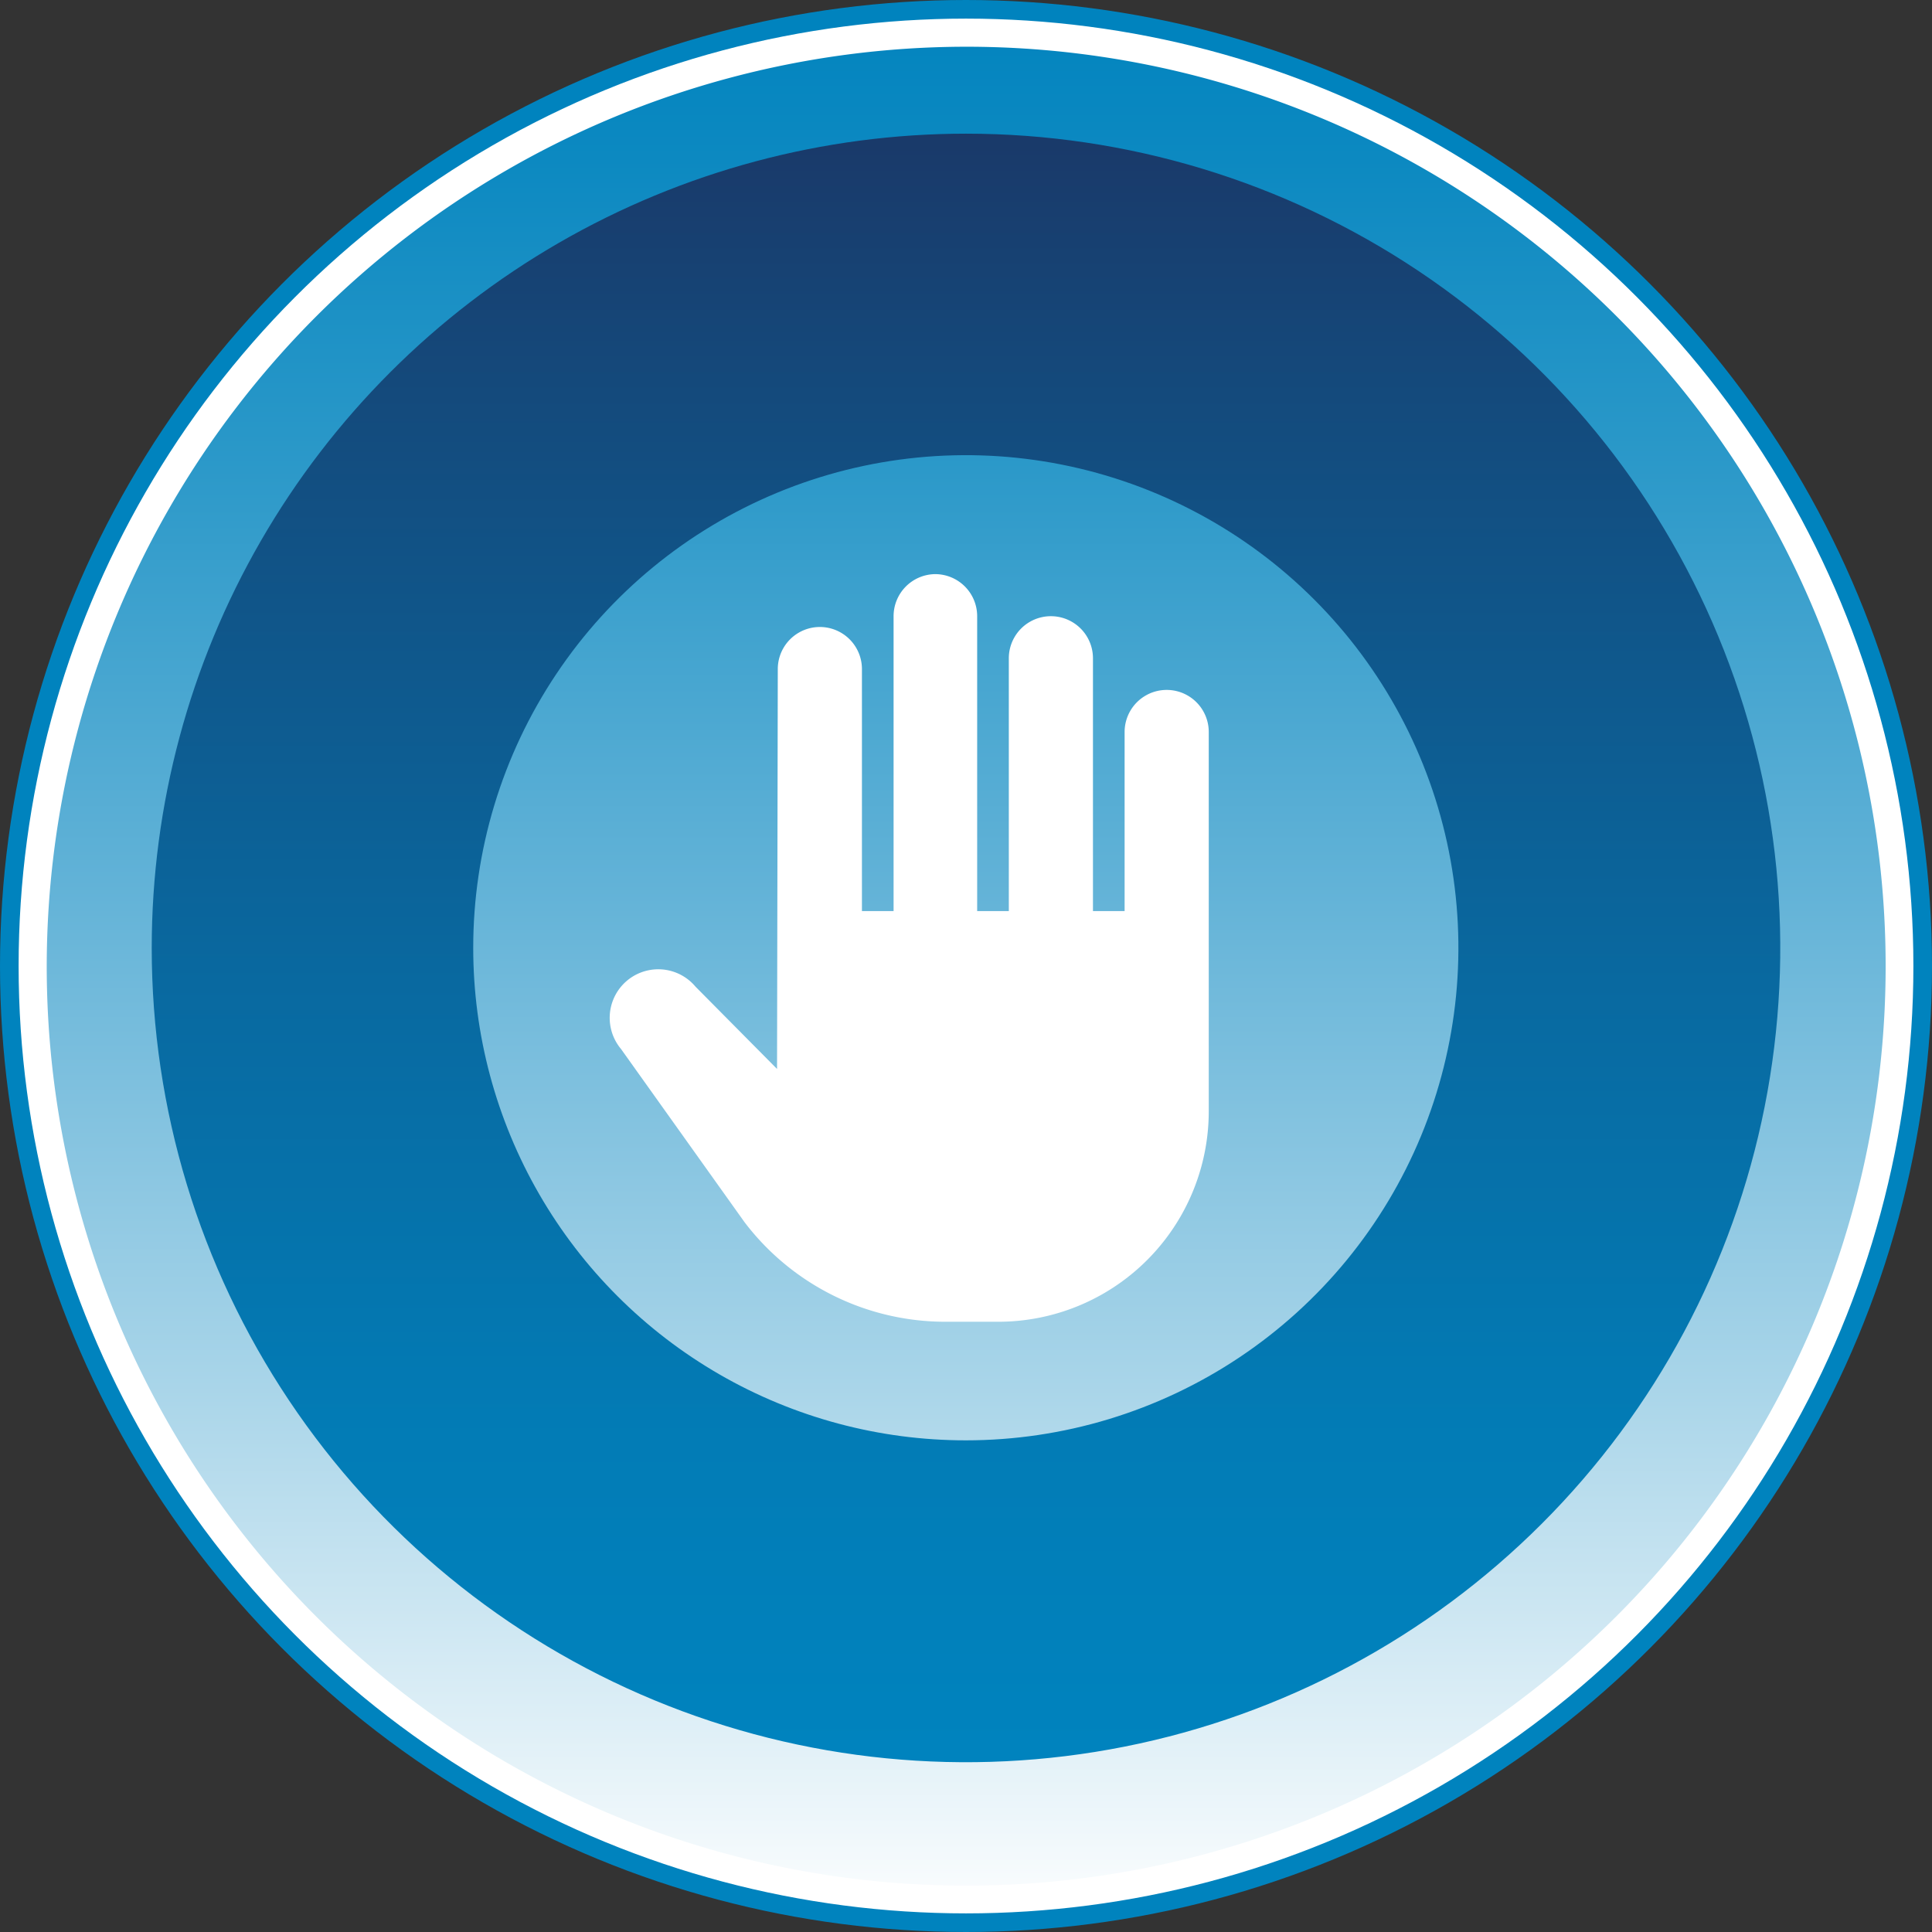
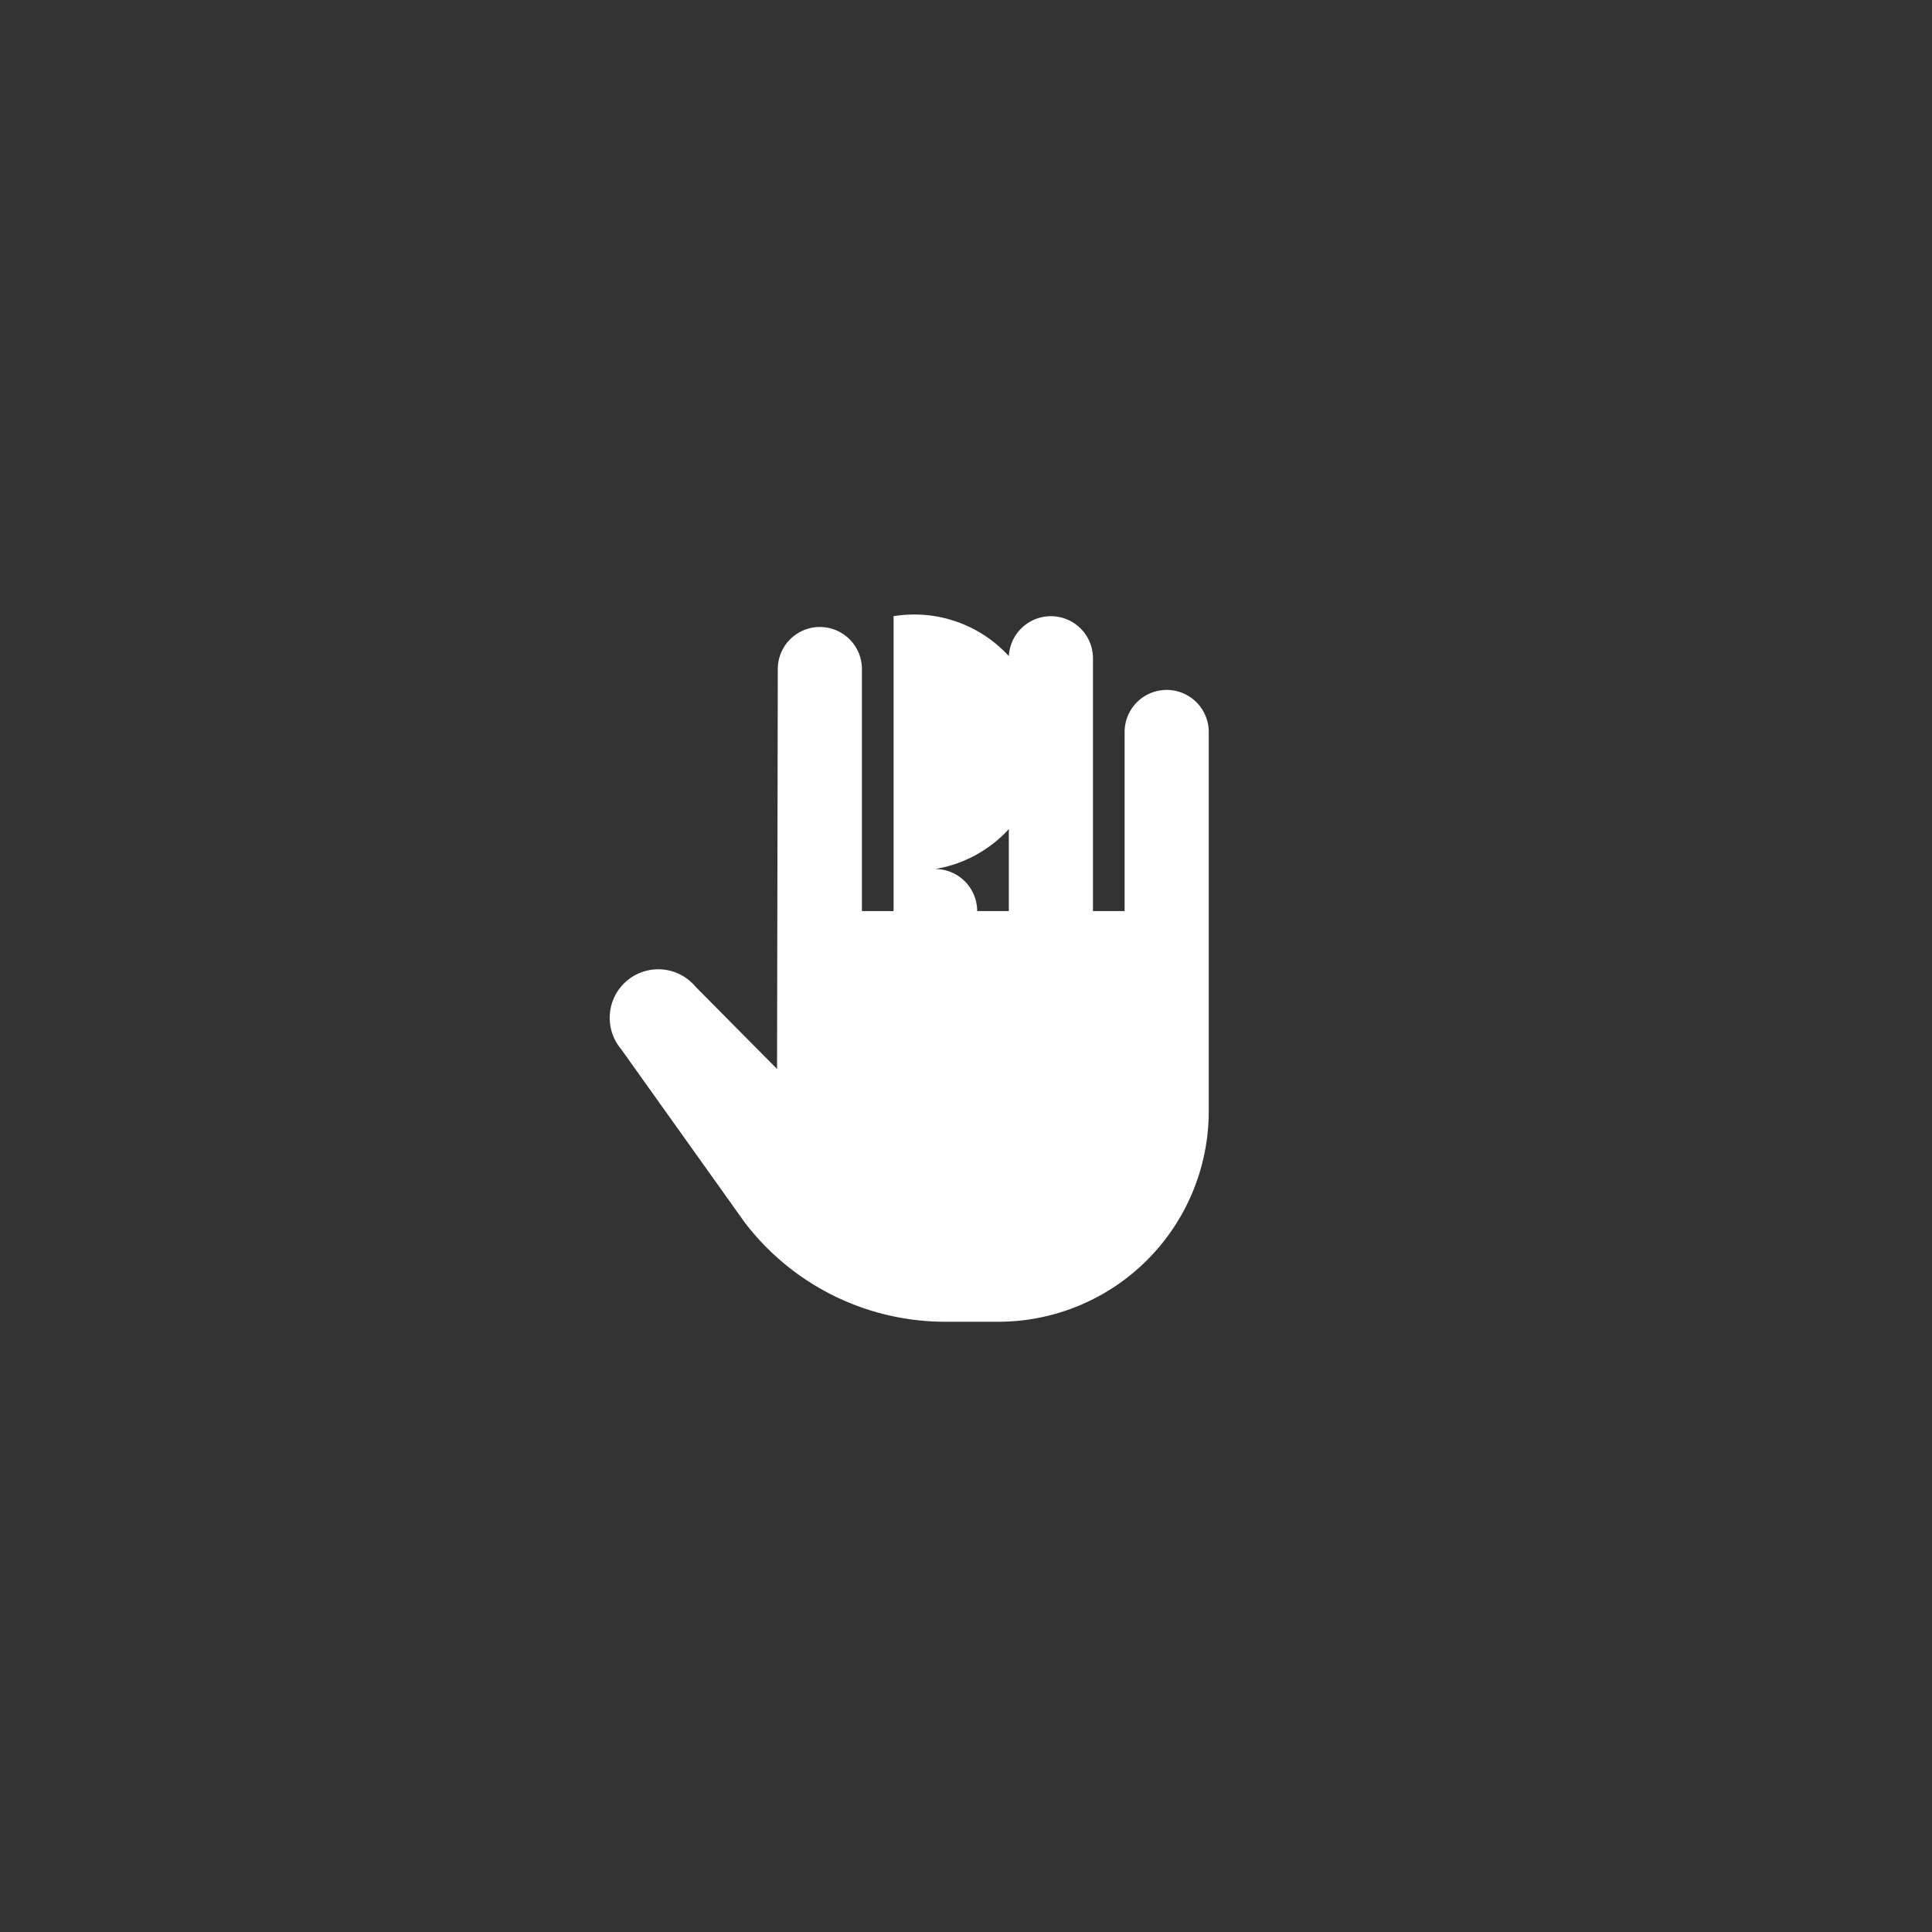
<svg xmlns="http://www.w3.org/2000/svg" width="70px" height="70px" viewBox="0 0 103.78 103.78">
  <rect x="0" y="0" width="103.78" height="103.78" fill="#333333" stroke="none" />
  <defs>
    <style>.cls-1,.cls-8{fill:none;}.cls-2{clip-path:url(#clip-path);}.cls-3{fill:url(#linear-gradient);}.cls-4{clip-path:url(#clip-path-2);}.cls-5{fill:#fff;}.cls-6{clip-path:url(#clip-path-3);}.cls-7{fill:url(#linear-gradient-2);}.cls-8{stroke:#0083be;}</style>
    <clipPath id="clip-path">
-       <path class="cls-1" d="M.51,51.89A51.39,51.39,0,1,0,51.89.51,51.38,51.38,0,0,0,.51,51.89" />
-     </clipPath>
+       </clipPath>
    <linearGradient id="linear-gradient" x1="-493.1" y1="585.76" x2="-492.1" y2="585.76" gradientTransform="matrix(0, 104.84, 104.84, 0, -61358.53, 51695.67)" gradientUnits="userSpaceOnUse">
      <stop offset="0" stop-color="#0083be" />
      <stop offset="0.09" stop-color="#0c89c1" />
      <stop offset="0.25" stop-color="#2c99c9" />
      <stop offset="0.46" stop-color="#61b2d7" />
      <stop offset="0.72" stop-color="#a9d5e9" />
      <stop offset="1" stop-color="#fff" />
      <stop offset="1" stop-color="#fff" />
    </linearGradient>
    <clipPath id="clip-path-2">
      <path class="cls-1" d="M51.08.51A51.37,51.37,0,0,0,.51,51.14v1.5a51.38,51.38,0,0,0,50.57,50.64H52.7a51.4,51.4,0,0,0,50.58-50.64v-1.5A51.38,51.38,0,0,0,52.7.51Z" />
    </clipPath>
    <clipPath id="clip-path-3">
-       <path class="cls-1" d="M25.42,50.92A26.46,26.46,0,1,1,51.88,77.37,26.45,26.45,0,0,1,25.42,50.92m-17.27,0A43.74,43.74,0,1,0,51.89,7.18,43.75,43.75,0,0,0,8.15,50.92" />
-     </clipPath>
+       </clipPath>
    <linearGradient id="linear-gradient-2" x1="-487.37" y1="588.67" x2="-486.37" y2="588.67" gradientTransform="matrix(0, -88.7, -88.7, 0, 52266.98, -43135.48)" gradientUnits="userSpaceOnUse">
      <stop offset="0" stop-color="#0083be" />
      <stop offset="0.19" stop-color="#027cb6" />
      <stop offset="0.47" stop-color="#0969a0" />
      <stop offset="0.83" stop-color="#144a7c" />
      <stop offset="1" stop-color="#1a3868" />
    </linearGradient>
  </defs>
  <g id="Layer_2" data-name="Layer 2">
    <g id="Layer_1-2" data-name="Layer 1">
      <g class="cls-2">
-         <rect class="cls-3" x="0.51" y="0.51" width="102.77" height="102.77" />
-       </g>
+         </g>
      <g class="cls-4">
-         <path class="cls-5" d="M51.89,2.51A49.39,49.39,0,1,1,2.51,51.89,49.44,49.44,0,0,1,51.89,2.51m0-2a51.39,51.39,0,1,0,51.39,51.38A51.38,51.38,0,0,0,51.89.51" />
-       </g>
+         </g>
      <g class="cls-6">
        <rect class="cls-7" x="8.15" y="7.18" width="87.48" height="87.48" />
      </g>
      <g class="cls-4">
-         <path class="cls-5" d="M41.74,57.42,37.36,53a2.6,2.6,0,0,0-4,3.35L40,65.66A13.55,13.55,0,0,0,50.79,71h2.83A11.31,11.31,0,0,0,64.93,59.69V39.32a2.26,2.26,0,0,0-4.52,0v9.62h-1.7V35.36a2.26,2.26,0,0,0-4.52,0V48.94h-1.7V33.1a2.26,2.26,0,0,0-2.26-2.26h0A2.26,2.26,0,0,0,48,33.1V48.94h-1.7v-13a2.26,2.26,0,1,0-4.52,0Z" />
+         <path class="cls-5" d="M41.74,57.42,37.36,53a2.6,2.6,0,0,0-4,3.35L40,65.66A13.55,13.55,0,0,0,50.79,71h2.83A11.31,11.31,0,0,0,64.93,59.69V39.32a2.26,2.26,0,0,0-4.52,0v9.62h-1.7V35.36a2.26,2.26,0,0,0-4.52,0V48.94h-1.7a2.26,2.26,0,0,0-2.26-2.26h0A2.26,2.26,0,0,0,48,33.1V48.94h-1.7v-13a2.26,2.26,0,1,0-4.52,0Z" />
      </g>
-       <circle class="cls-8" cx="51.89" cy="51.89" r="51.39" />
    </g>
  </g>
</svg>